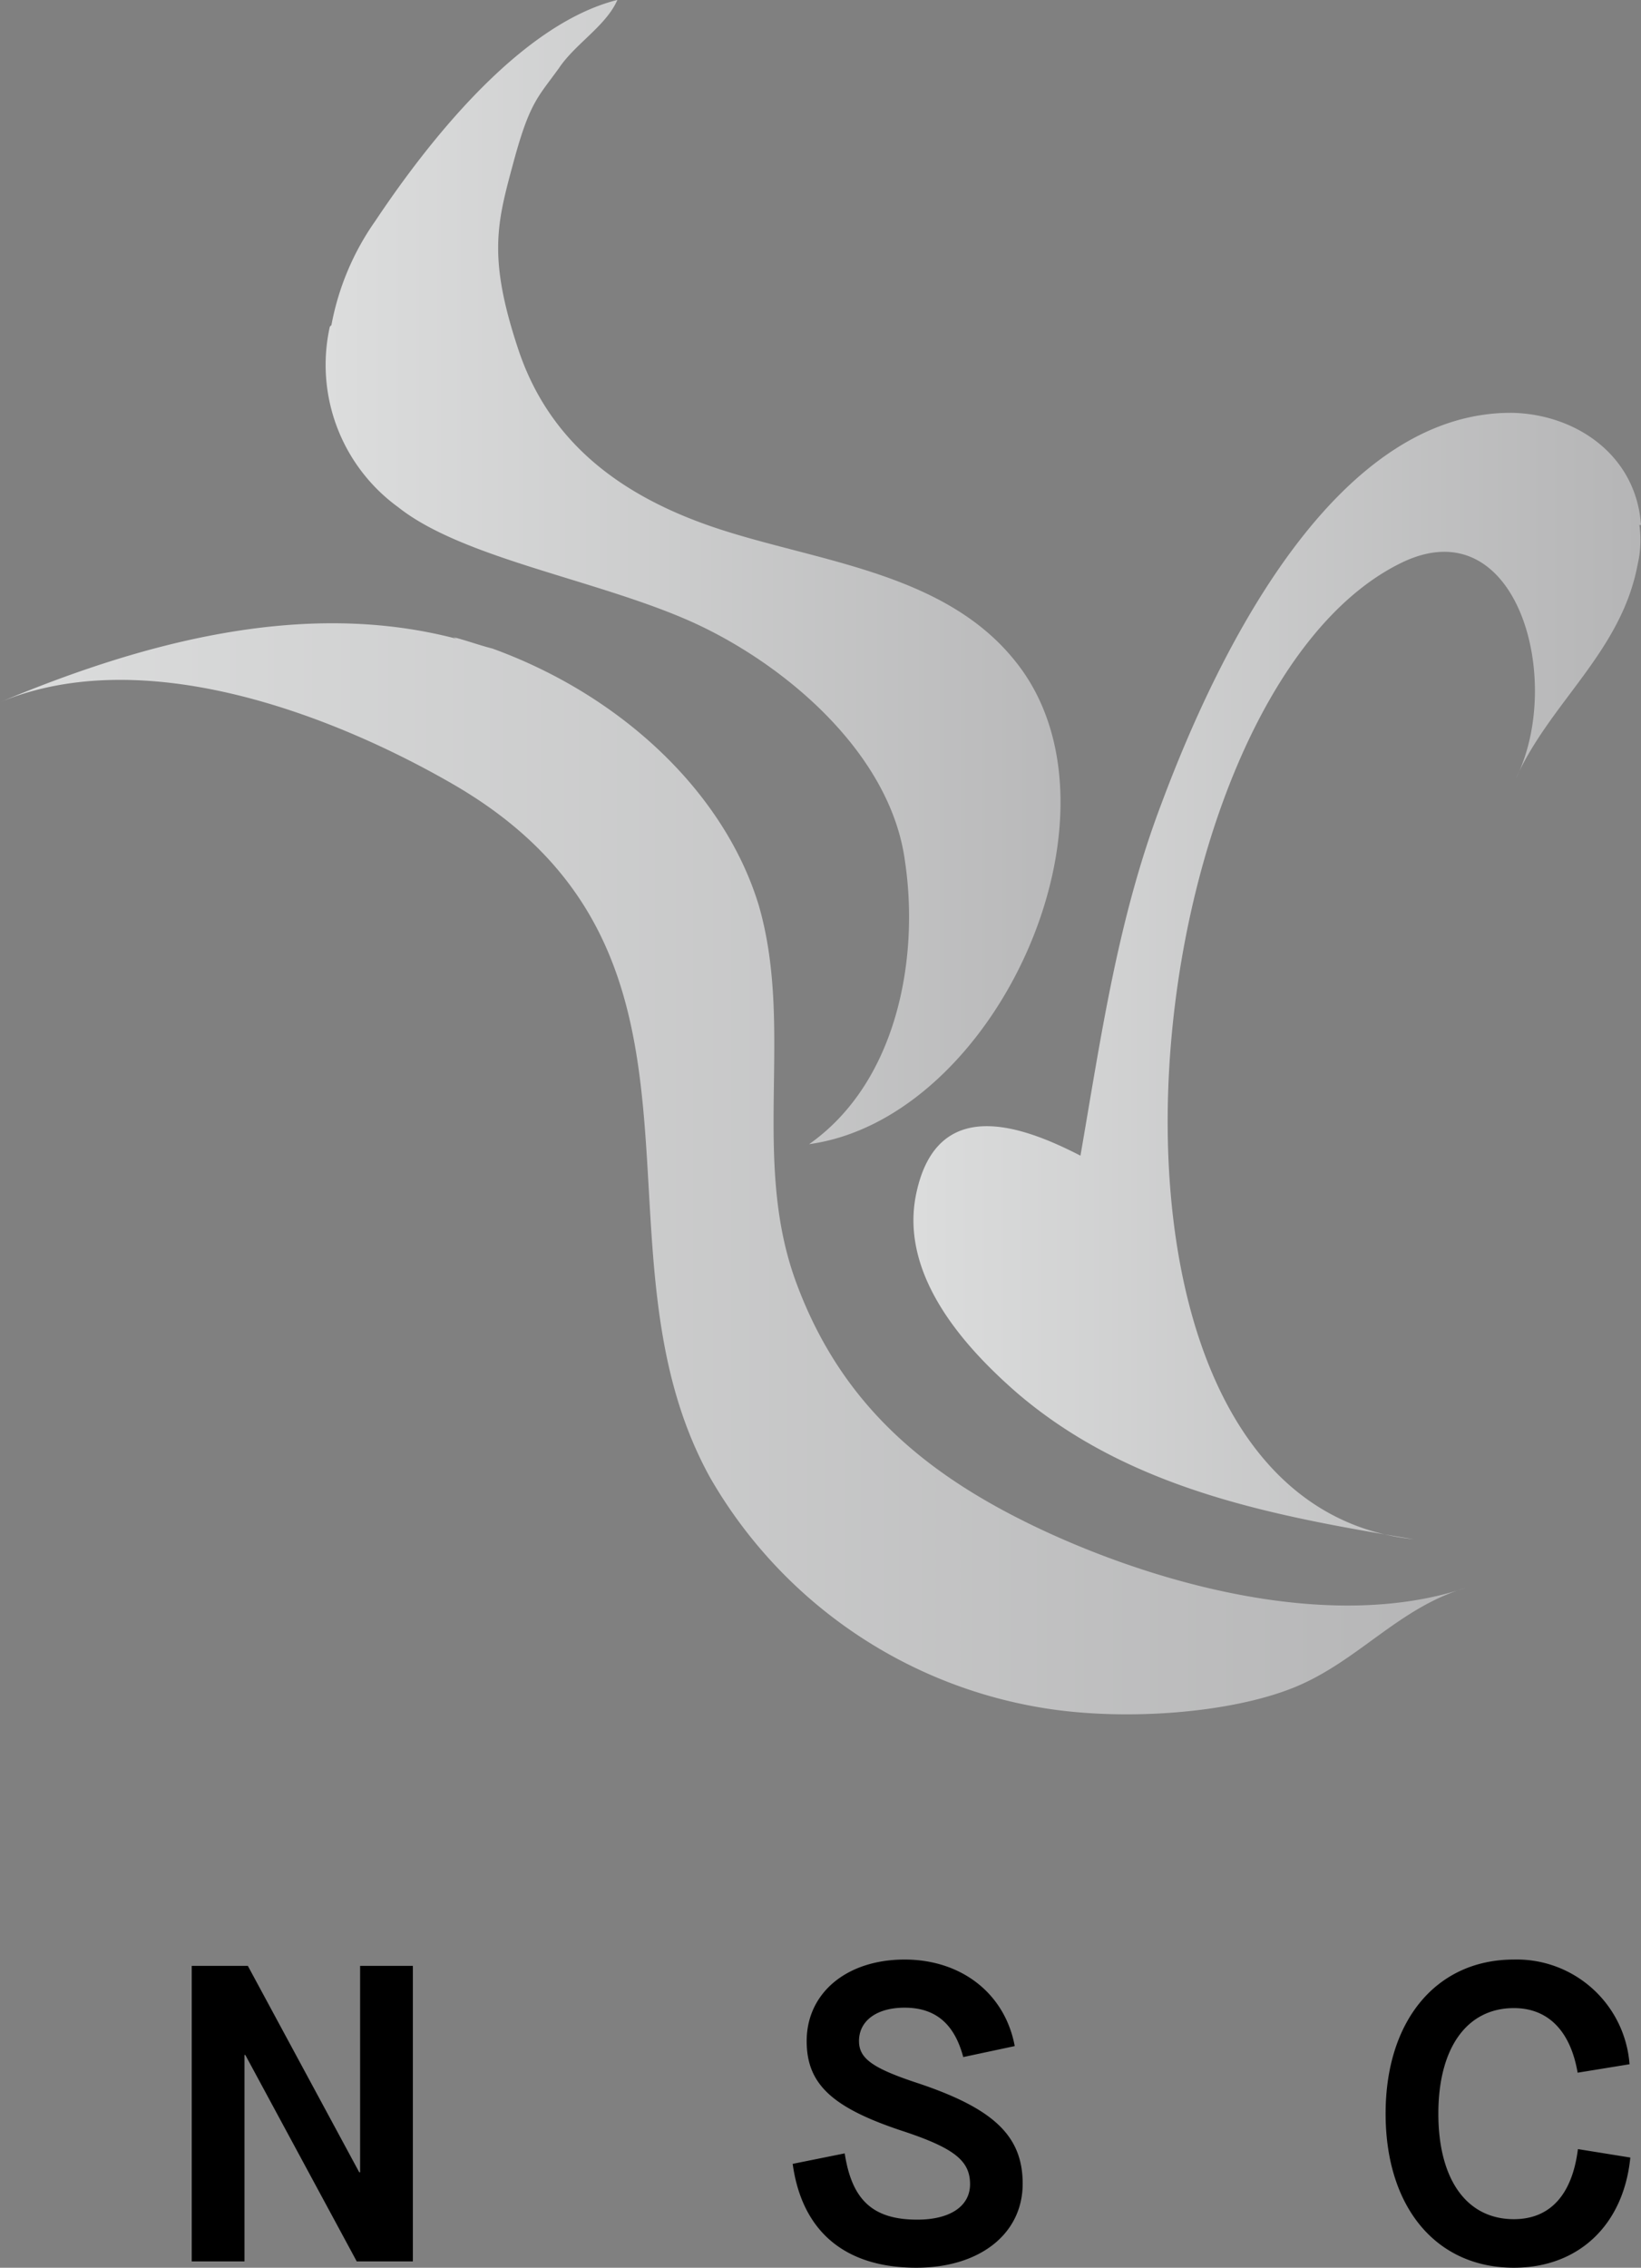
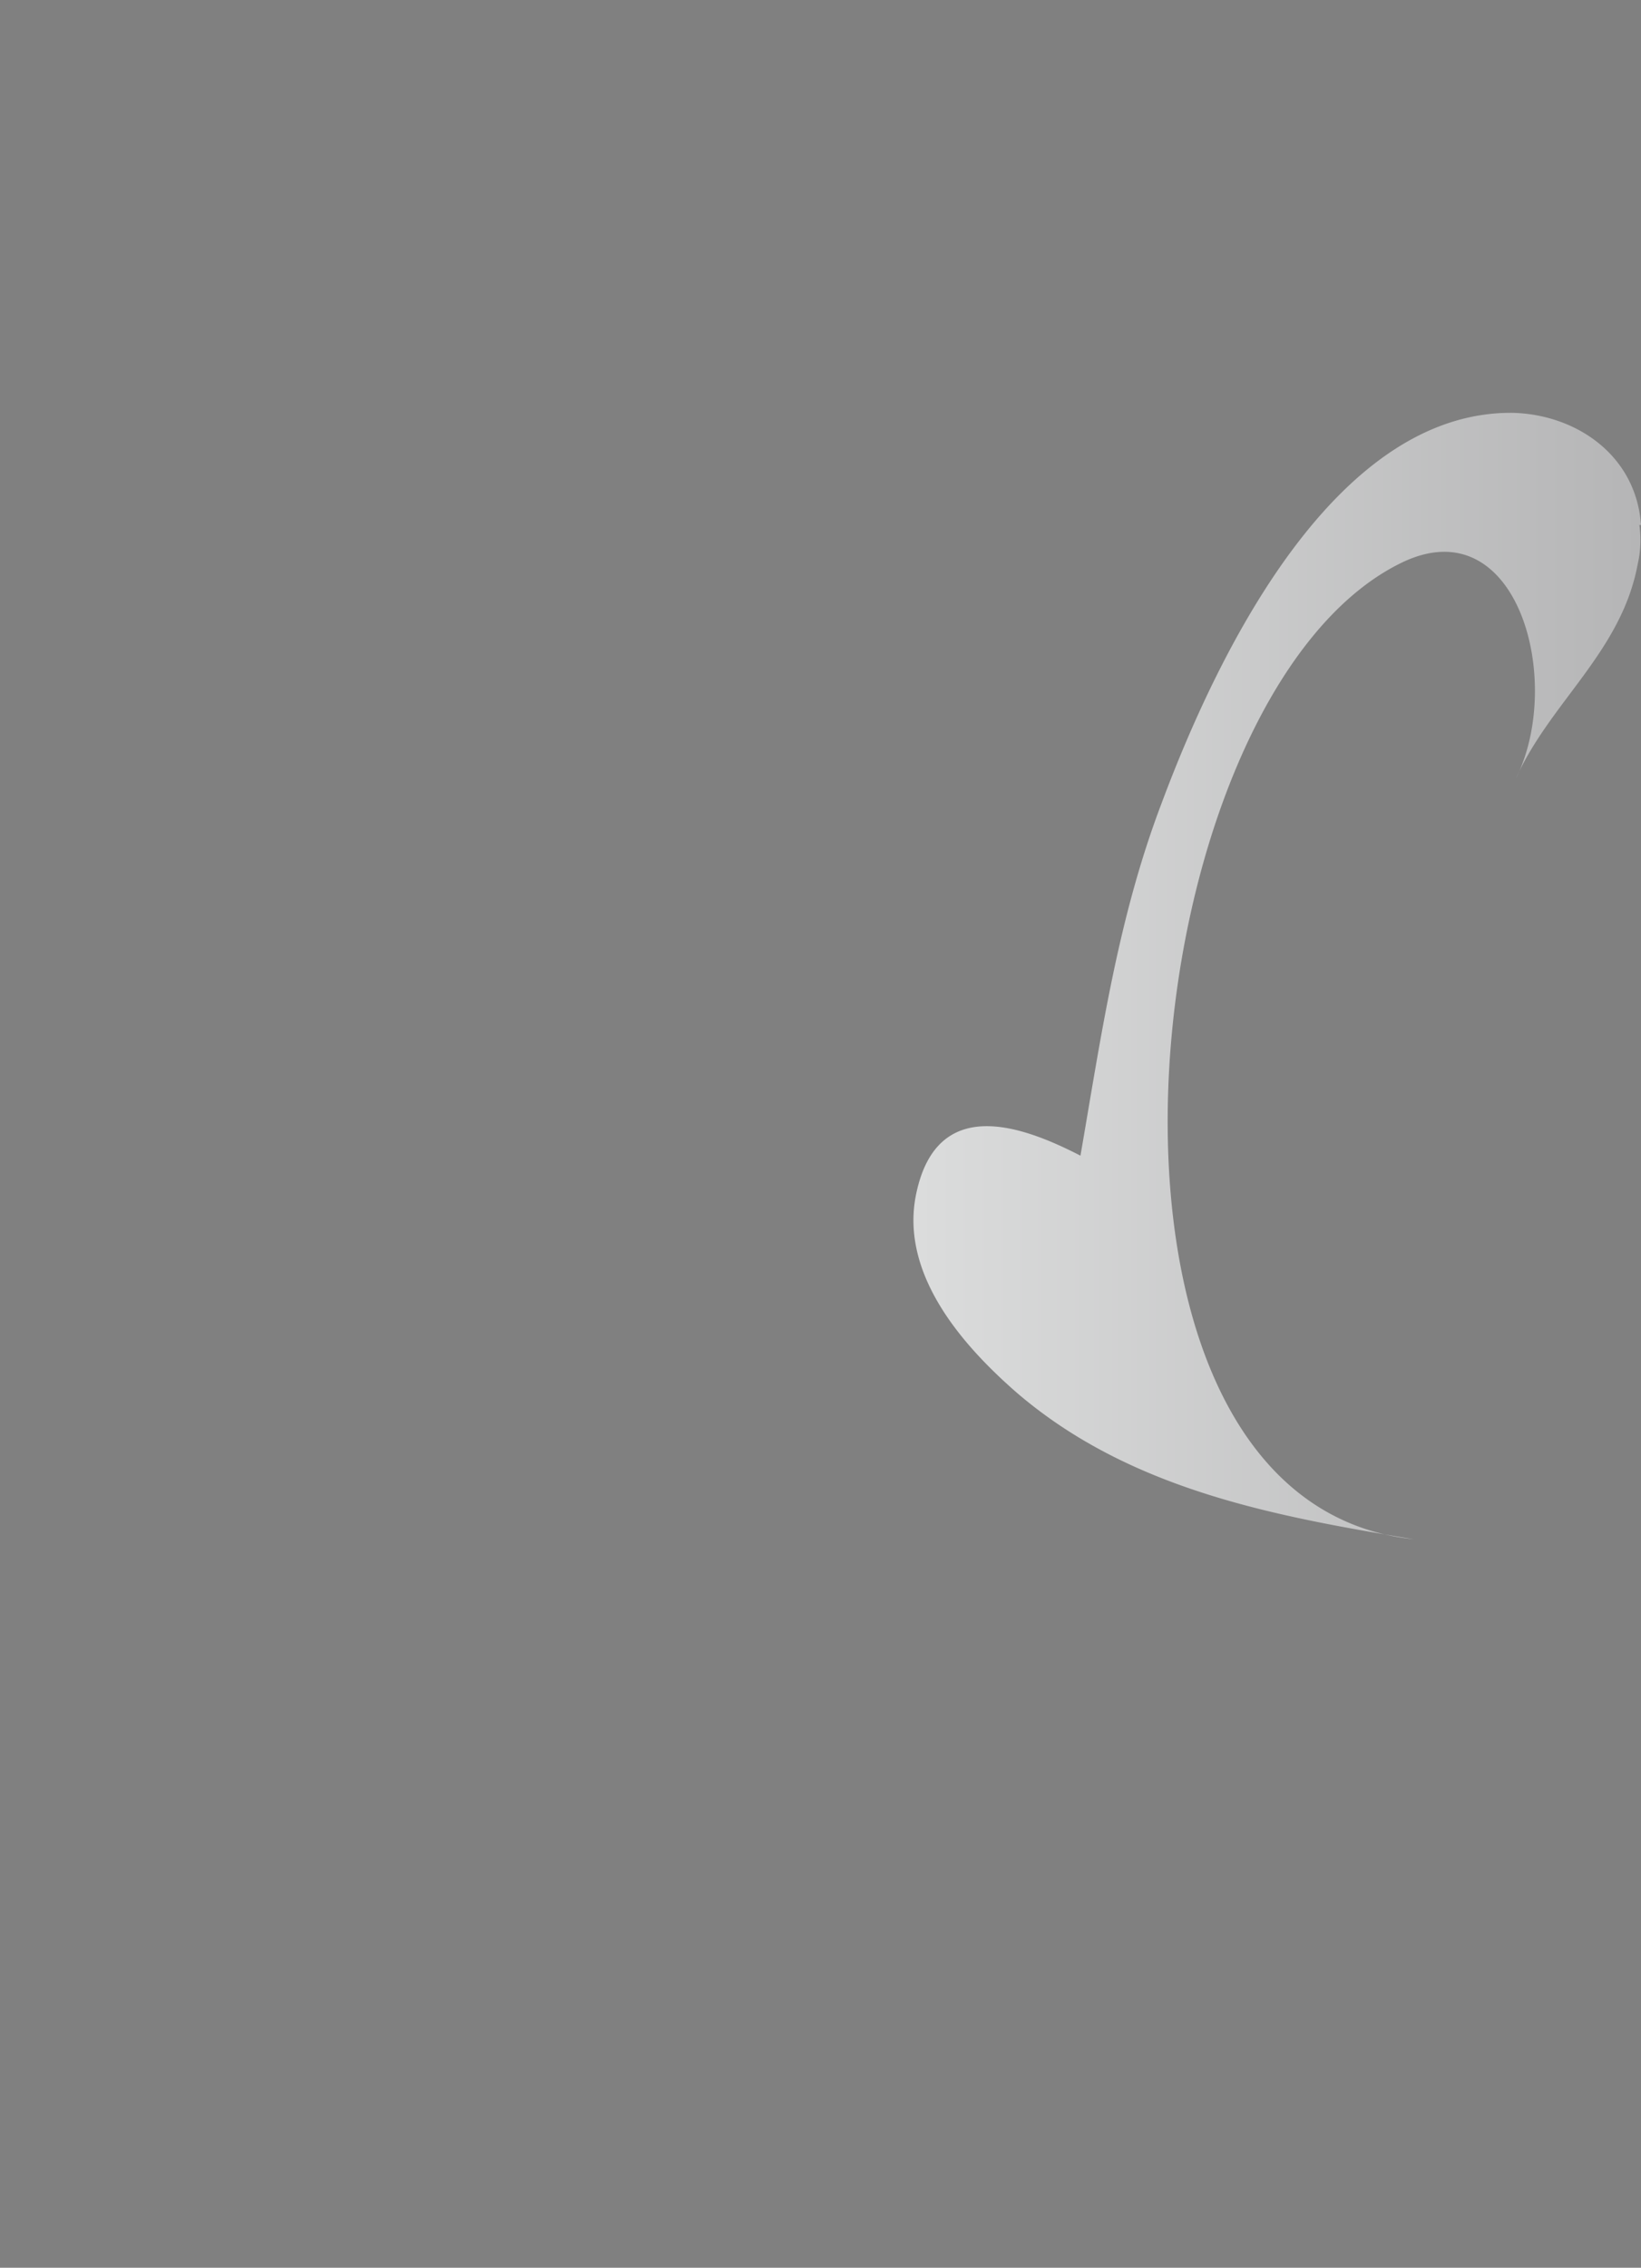
<svg xmlns="http://www.w3.org/2000/svg" xmlns:xlink="http://www.w3.org/1999/xlink" width="112.766" height="155.779" viewBox="0 0 112.766 155.779">
  <rect x="0" y="0" width="112.766" height="155.779" fill="#808080" stroke="none" />
  <defs>
    <linearGradient id="linear-gradient" y1="0.499" x2="1" y2="0.499" gradientUnits="objectBoundingBox">
      <stop offset="0" stop-color="#dcdddd" />
      <stop offset="1" stop-color="#b5b5b6" />
    </linearGradient>
    <linearGradient id="linear-gradient-2" x1="-0.002" y1="0.5" x2="1" y2="0.5" xlink:href="#linear-gradient" />
    <linearGradient id="linear-gradient-3" x1="0.001" y1="0.501" x2="1.001" y2="0.501" xlink:href="#linear-gradient" />
  </defs>
  <g id="グループ_342" data-name="グループ 342" transform="translate(12321 584.779)">
    <path id="パス_113" data-name="パス 113" d="M135.816,60.3c-.335-4.8-4.466-7.592-8.82-7.7-11.946-.112-19.985,15.742-24.116,26.8-3.015,7.927-4.131,15.854-5.582,24.228-3.908-2.01-9.825-4.243-11.277,2.568-1.228,5.694,3.461,10.718,6.922,13.733,7.815,6.7,17.864,8.485,27.242,10.048-25.121-2.68-19.539-58.057-.782-67.1,7.927-3.8,11.165,8.15,7.815,14.849,2.345-5.247,7.257-8.709,8.374-14.738a7.4,7.4,0,0,0,.112-2.68Z" transform="translate(-12344.051 -609.02)" fill-rule="evenodd" fill="url(#linear-gradient)" />
-     <path id="パス_114" data-name="パス 114" d="M101.7,77.2" transform="translate(-12342.201 -606.154)" fill="#fff" />
-     <path id="パス_115" data-name="パス 115" d="M60.75,66.5c.893.223,1.786.558,2.68.782,8.932,3.238,15.966,9.937,18.31,17.64,2.456,8.485-.558,17.417,2.568,25.9s9.044,13.4,17.306,17.194c8.039,3.684,19.65,6.811,28.694,3.8-4.578,1.34-7.369,5.024-11.723,6.811s-11.611,2.345-17.194,1.451a32.4,32.4,0,0,1-23-15.854c-8.82-15.966,2.456-36.063-17.752-47.674-8.15-4.689-21.1-9.713-31.038-5.582,9.6-4.019,20.767-7.146,31.373-4.354Z" transform="translate(-12350.6 -607.512)" fill="url(#linear-gradient-2)" />
-     <path id="パス_116" data-name="パス 116" d="M49.929,49.641a12.081,12.081,0,0,0,4.689,12.393c4.354,3.461,13.286,4.913,19.762,7.7s14.068,9.044,15.073,16.636c1,6.7-.558,15.184-6.587,19.427,12.951-1.786,22.441-22.888,14.179-33.16-4.8-6.029-13.286-6.811-20.208-9.044S65,57.568,62.88,51.2s-1.451-8.709-.335-12.84,1.675-4.466,3.126-6.476c1.116-1.675,3.238-2.9,4.019-4.689-6.7,1.675-13.063,9.825-16.636,15.184A18.174,18.174,0,0,0,50.04,49.53Z" transform="translate(-12348.264 -611.979)" fill="url(#linear-gradient-3)" />
-     <path id="パス_118" data-name="パス 118" d="M2.175,0H5.8V-14.181h.058L13.514,0h3.857V-20.3H13.746V-6.119h-.058L6.032-20.3H2.175ZM51.968.435c4.35,0,7.308-2.32,7.308-5.771,0-3.248-1.943-5.133-7.1-6.873-3.19-1.044-4.147-1.711-4.147-2.929,0-1.392,1.218-2.291,3.132-2.291,2.117,0,3.422,1.1,4.031,3.393l3.538-.754c-.667-3.6-3.654-5.945-7.569-5.945-3.973,0-6.728,2.291-6.728,5.6,0,2.929,1.711,4.553,6.5,6.148,3.625,1.189,4.727,2.059,4.727,3.683,0,1.508-1.363,2.436-3.625,2.436-3.045,0-4.495-1.334-4.988-4.553L43.471-6.7C44.109-2.059,47.067.435,51.968.435Zm41.064,0c4.437,0,7.54-2.929,8-7.569l-3.6-.58C97.034-4.553,95.5-2.9,93.032-2.9c-3.248,0-5.191-2.726-5.191-7.25,0-4.495,1.943-7.25,5.191-7.25,2.349,0,3.886,1.566,4.379,4.437l3.567-.58a7.772,7.772,0,0,0-7.946-7.192c-5.336,0-8.816,4.2-8.816,10.585C84.216-3.741,87.667.435,93.032.435Z" transform="translate(-12310 -429.435)" />
  </g>
</svg>